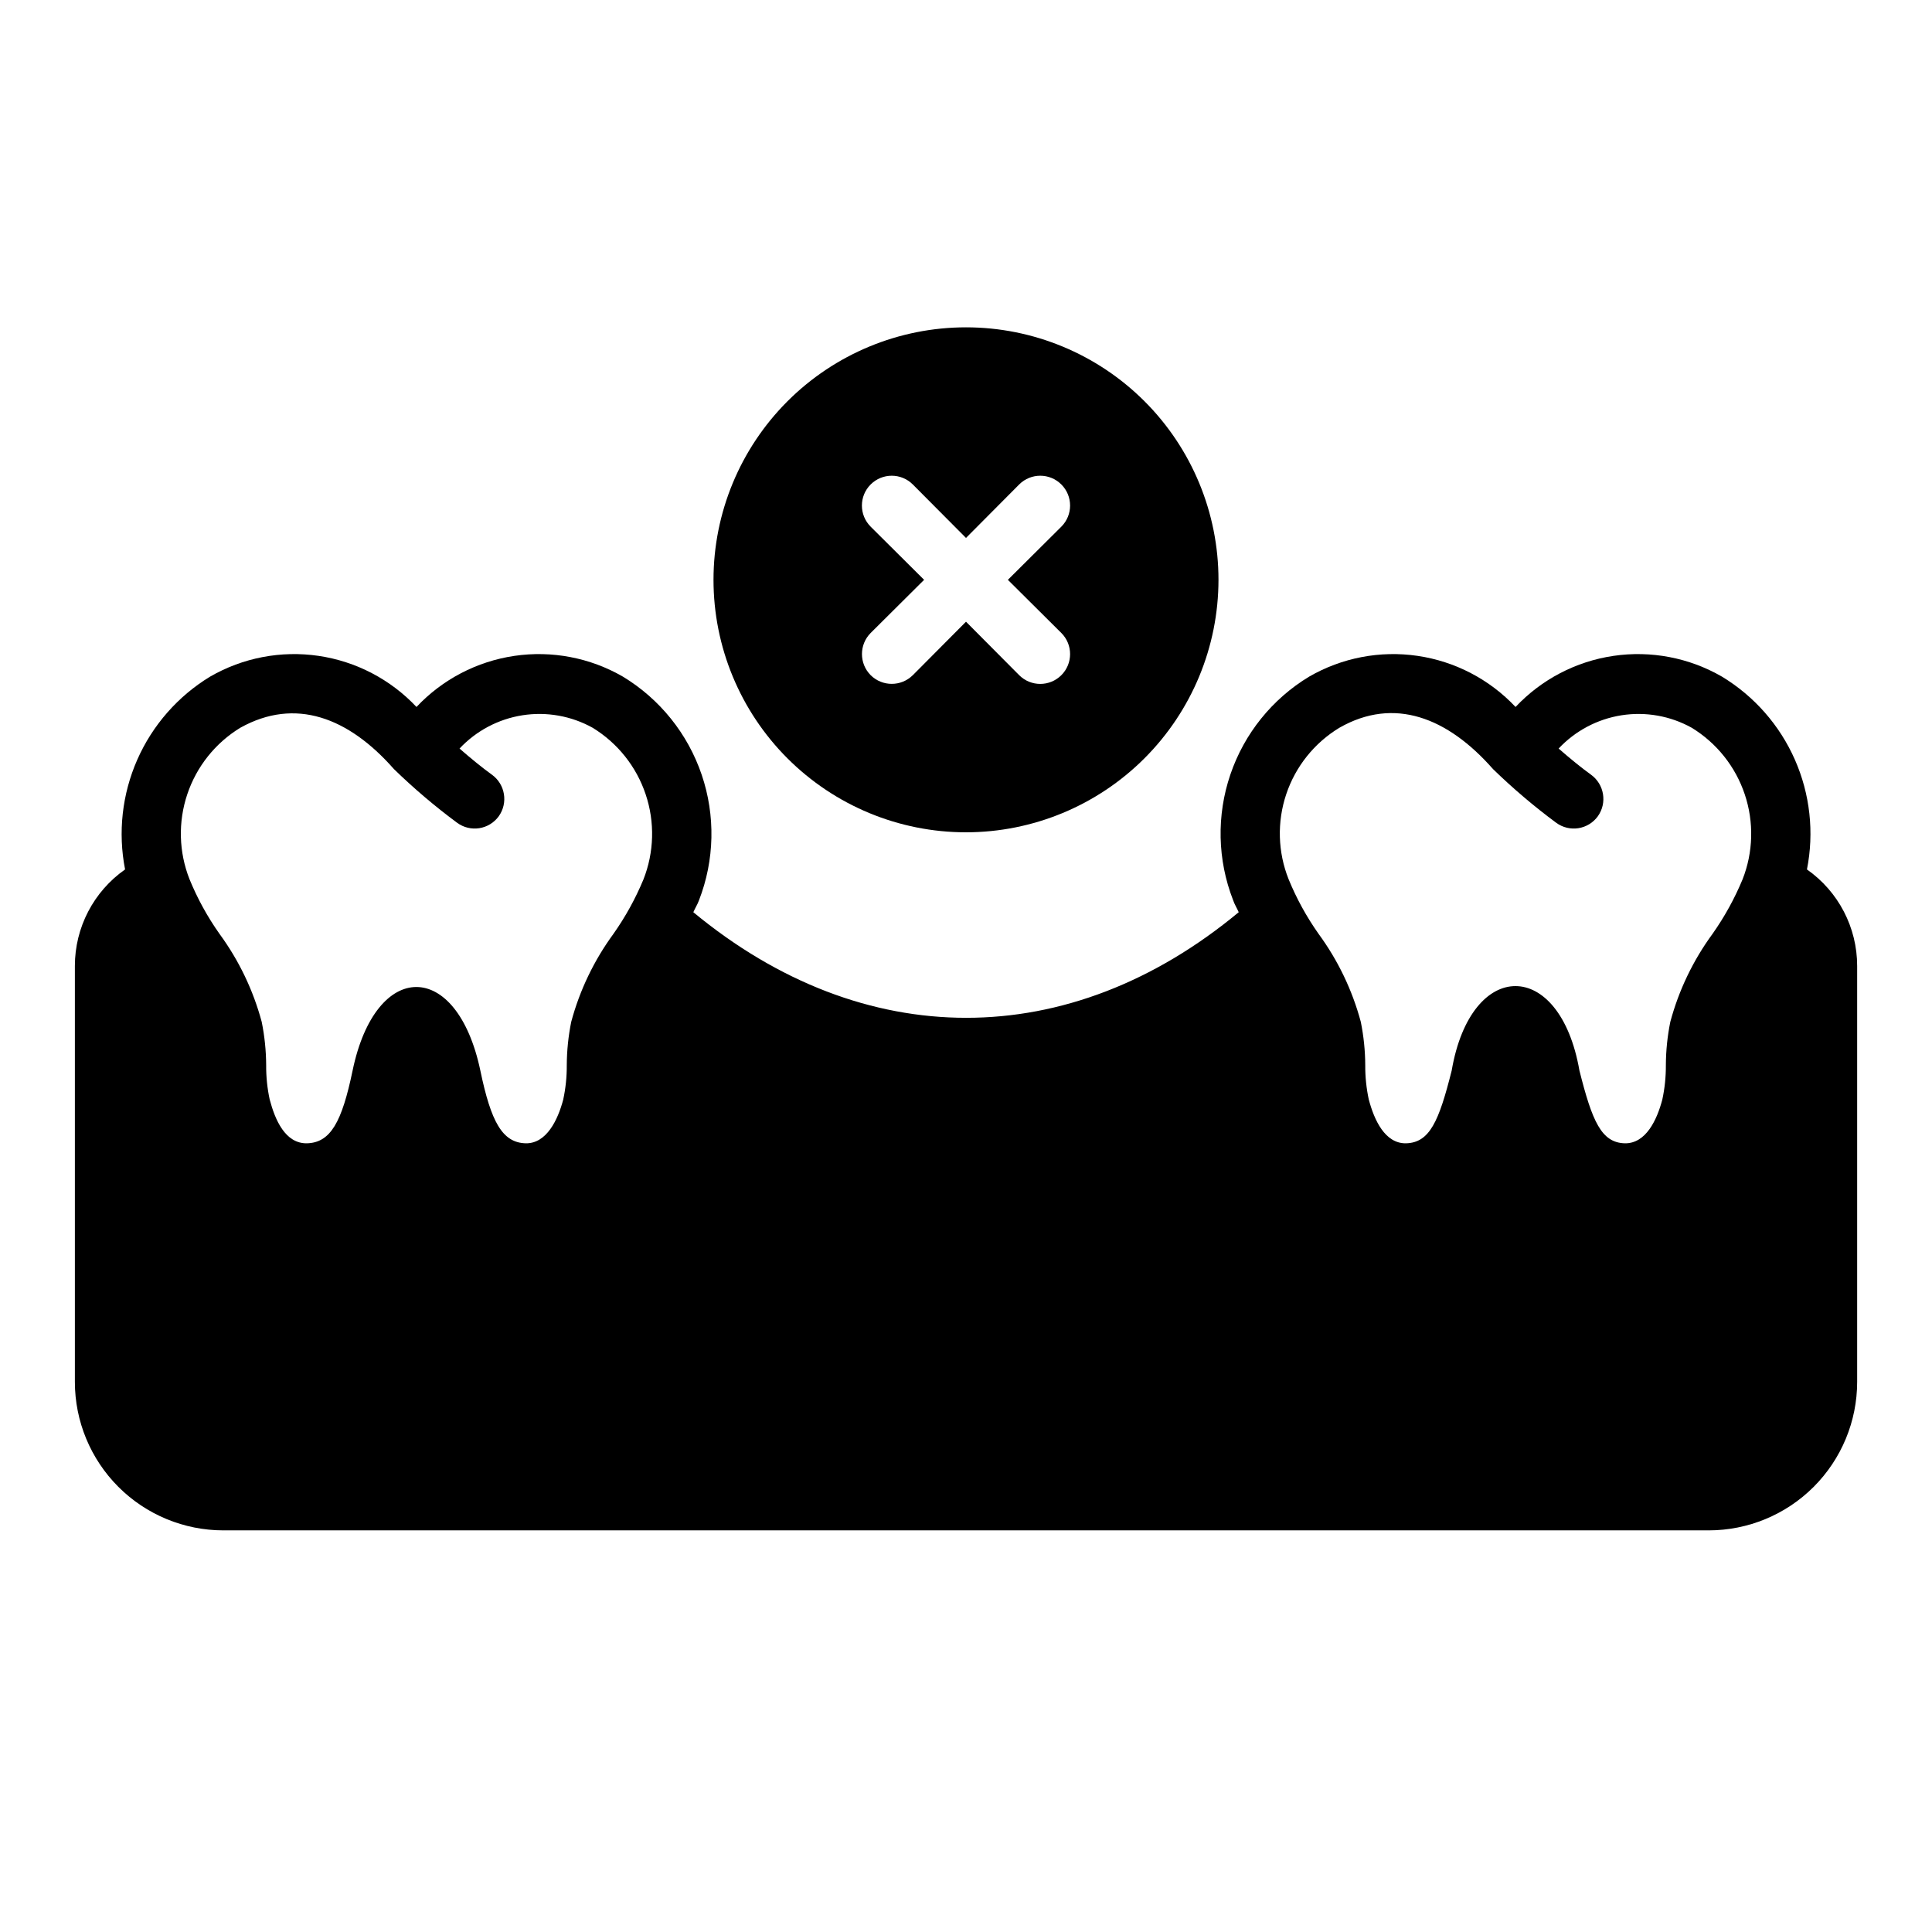
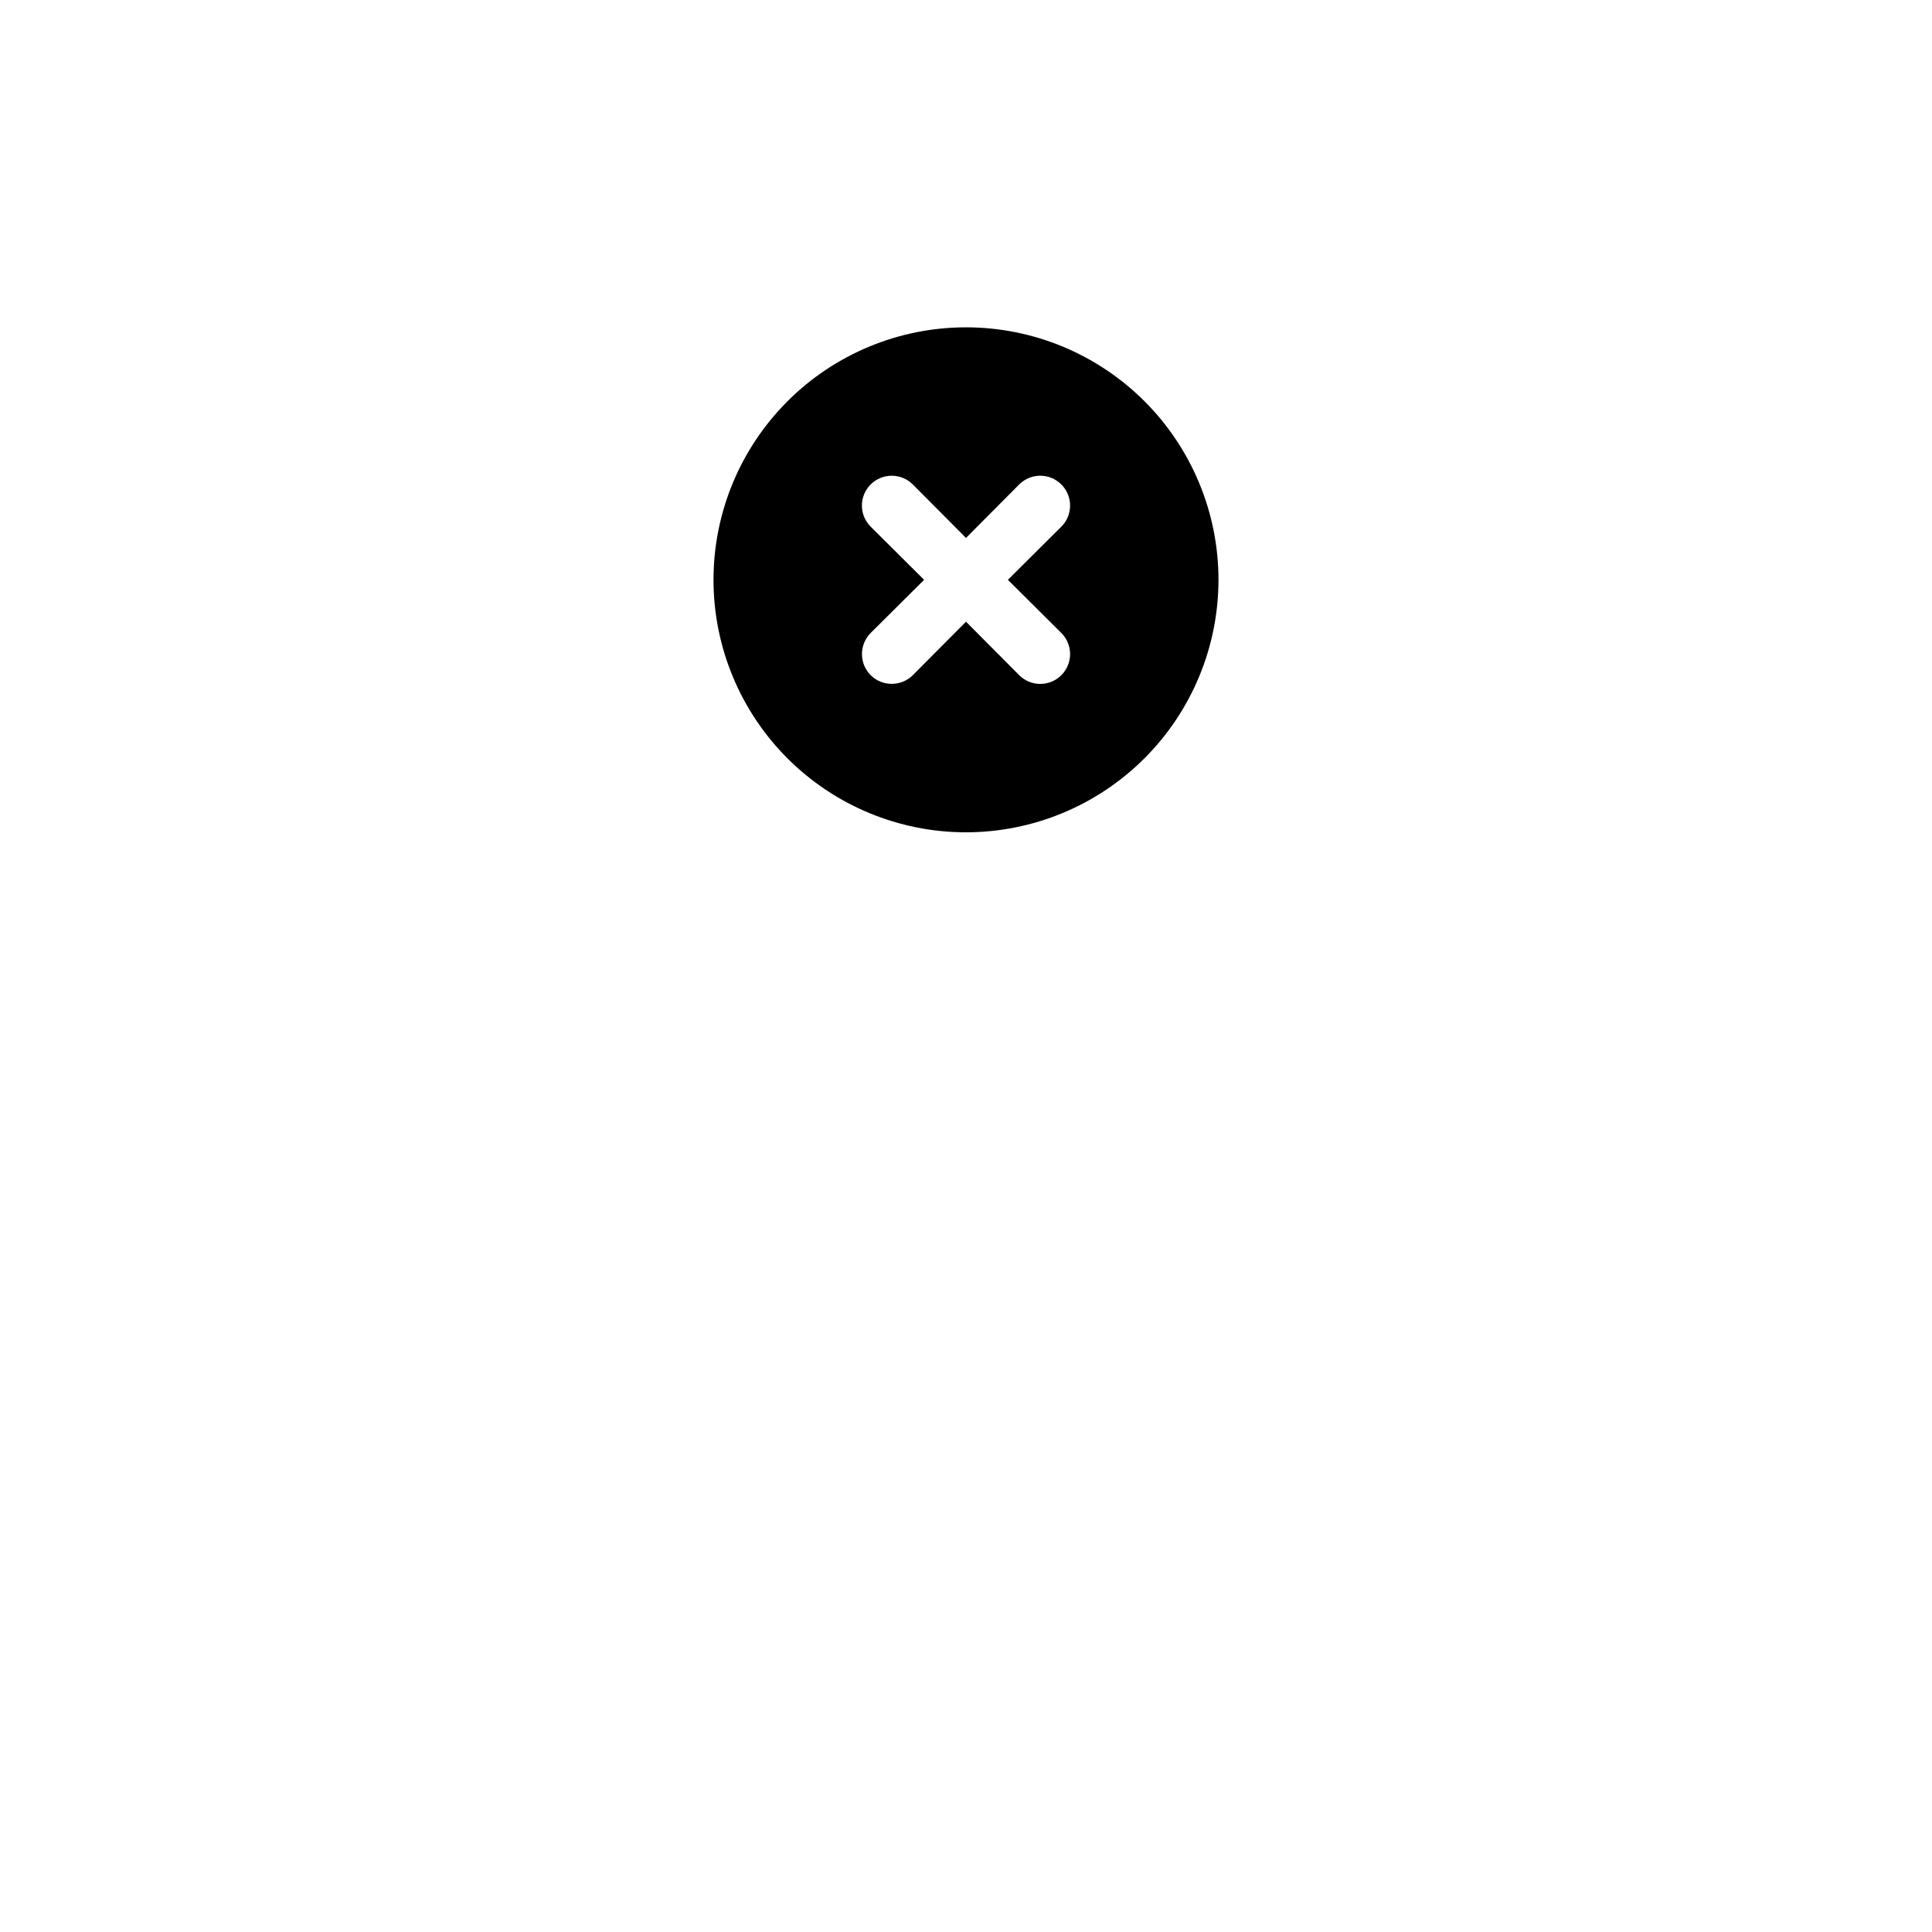
<svg xmlns="http://www.w3.org/2000/svg" fill="#000000" width="800px" height="800px" version="1.1" viewBox="144 144 512 512">
  <g>
-     <path d="m622.86 374.41c1.945-9.797 0.828-19.953-3.199-29.094-4.027-9.141-10.773-16.82-19.316-21.996-8.688-5.023-18.82-6.965-28.75-5.508-9.934 1.457-19.078 6.231-25.957 13.539-6.883-7.309-16.027-12.082-25.961-13.539-9.93-1.457-20.062 0.484-28.75 5.508-9.789 5.918-17.18 15.098-20.863 25.926-3.688 10.828-3.438 22.613 0.711 33.273 0.395 1.18 1.023 2.125 1.496 3.227-44.949 37.312-99.422 37.312-144.53 0 0.473-1.102 1.102-2.047 1.496-3.148 4.144-10.672 4.398-22.465 0.711-33.305-3.684-10.844-11.074-20.039-20.863-25.973-8.691-5.023-18.824-6.965-28.754-5.508-9.93 1.457-19.078 6.231-25.957 13.539-6.879-7.309-16.027-12.082-25.957-13.539-9.934-1.457-20.066 0.484-28.754 5.508-8.527 5.191-15.258 12.871-19.285 22.008-4.023 9.137-5.152 19.285-3.231 29.082-8.34 5.848-13.309 15.398-13.305 25.586v110.21c0 10.438 4.148 20.449 11.531 27.832 7.379 7.383 17.391 11.527 27.832 11.527h393.6c10.438 0 20.449-4.144 27.832-11.527 7.379-7.383 11.527-17.395 11.527-27.832v-110.21c0.004-10.188-4.961-19.738-13.305-25.586zm-308.35 2.676c-2.113 5.082-4.777 9.91-7.949 14.406-5.133 7.012-8.926 14.91-11.18 23.301-0.766 3.785-1.16 7.633-1.18 11.496 0.02 3.066-0.297 6.129-0.945 9.129-1.418 5.352-4.41 11.652-9.918 11.57-6.219-0.156-9.211-5.668-12.043-19.285-6.219-29.52-27.711-29.52-33.852 0-2.832 13.617-5.824 19.129-12.121 19.285-5.746 0.078-8.422-6.219-9.84-11.57h-0.004c-0.648-3-0.965-6.062-0.941-9.129-0.02-3.863-0.414-7.711-1.184-11.496-2.254-8.391-6.043-16.289-11.176-23.301-3.191-4.512-5.859-9.371-7.953-14.484-2.844-7.203-3.055-15.184-0.59-22.527 2.461-7.348 7.438-13.586 14.051-17.621 14.562-8.109 28.652-2.754 40.699 10.941v0.004c5.266 5.117 10.867 9.879 16.77 14.246 1.688 1.238 3.801 1.75 5.867 1.426 2.07-0.328 3.922-1.461 5.152-3.156 2.527-3.547 1.719-8.469-1.812-11.023-2.519-1.812-5.512-4.25-8.582-6.926h0.004c4.422-4.715 10.297-7.82 16.684-8.82 6.391-0.996 12.93 0.168 18.582 3.309 6.621 4.047 11.602 10.301 14.062 17.66 2.465 7.359 2.25 15.352-0.602 22.566zm291.27 0c-2.113 5.082-4.777 9.91-7.949 14.406-5.137 7.012-8.926 14.91-11.18 23.301-0.766 3.785-1.164 7.633-1.18 11.496 0.02 3.066-0.297 6.129-0.945 9.129-1.418 5.352-4.328 11.652-9.918 11.57-6.219-0.156-8.66-5.824-12.043-19.285-5.195-29.836-28.734-29.836-33.852 0-3.387 13.461-5.824 19.129-12.121 19.285-5.59 0.078-8.422-6.219-9.84-11.57h-0.004c-0.648-3-0.965-6.062-0.945-9.129-0.016-3.863-0.414-7.711-1.18-11.496-2.254-8.391-6.043-16.289-11.18-23.301-3.188-4.512-5.856-9.371-7.949-14.484-2.871-7.203-3.094-15.188-0.629-22.539 2.465-7.352 7.457-13.59 14.09-17.609 14.484-8.266 28.652-2.754 40.699 10.941v0.004c5.266 5.117 10.867 9.879 16.766 14.246 1.691 1.238 3.805 1.75 5.871 1.426 2.07-0.328 3.922-1.461 5.152-3.156 2.523-3.547 1.715-8.469-1.812-11.023-2.519-1.812-5.512-4.25-8.582-6.926h0.004c4.422-4.715 10.297-7.82 16.684-8.82 6.391-0.996 12.93 0.168 18.582 3.309 6.621 4.047 11.602 10.301 14.062 17.66 2.465 7.359 2.25 15.352-0.602 22.566z" />
    <path d="m466.91 297.66c0-17.75-7.051-34.766-19.598-47.316-12.547-12.547-29.566-19.598-47.312-19.598s-34.766 7.051-47.316 19.598c-12.547 12.551-19.598 29.566-19.598 47.316 0 17.746 7.051 34.766 19.598 47.312 12.551 12.547 29.57 19.598 47.316 19.598 17.742-0.012 34.754-7.066 47.297-19.613 12.547-12.543 19.602-29.555 19.613-47.297zm-92.18 25.266c-3.07-3.094-3.07-8.082 0-11.176l14.168-14.09-14.168-14.09v-0.004c-3.09-3.086-3.09-8.09 0-11.176 3.086-3.09 8.09-3.09 11.176 0l14.094 14.168 14.09-14.168c3.086-3.09 8.09-3.09 11.18 0 3.086 3.086 3.086 8.09 0 11.176l-14.172 14.094 14.168 14.09h0.004c3.086 3.086 3.086 8.09 0 11.176-3.09 3.09-8.094 3.09-11.18 0l-14.09-14.168-14.09 14.168h-0.004c-3.094 3.07-8.082 3.07-11.176 0z" />
  </g>
</svg>